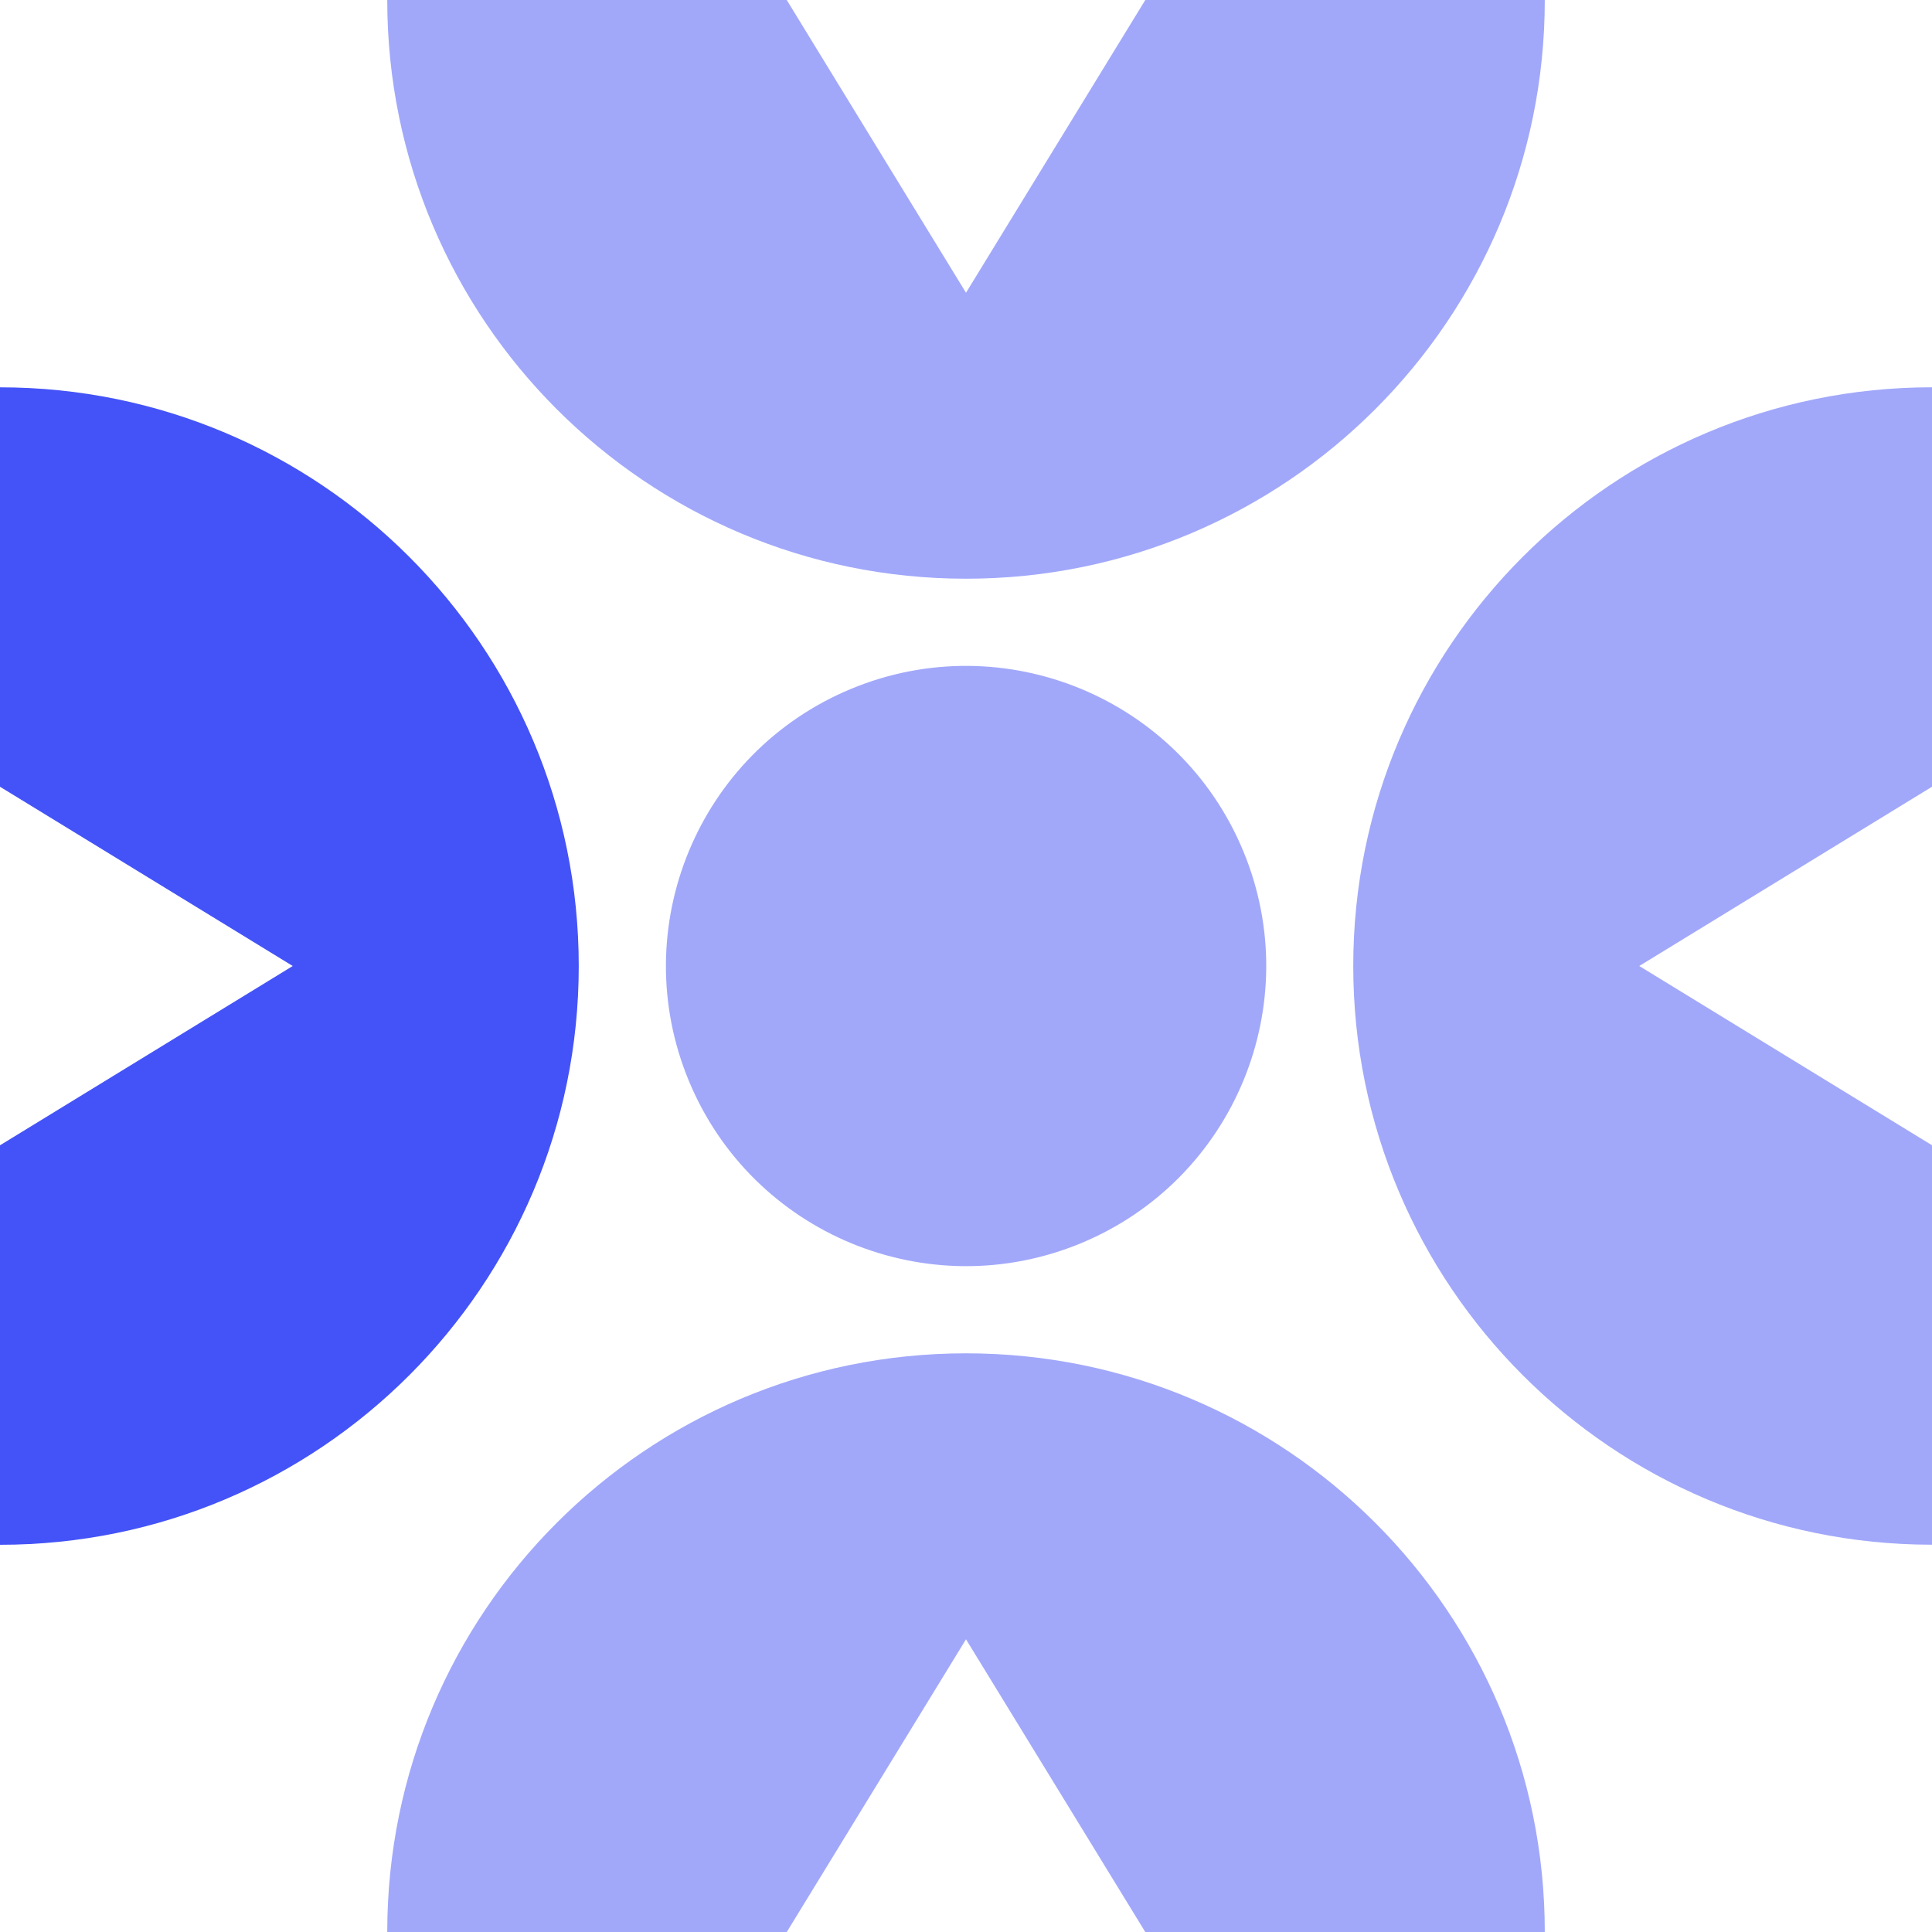
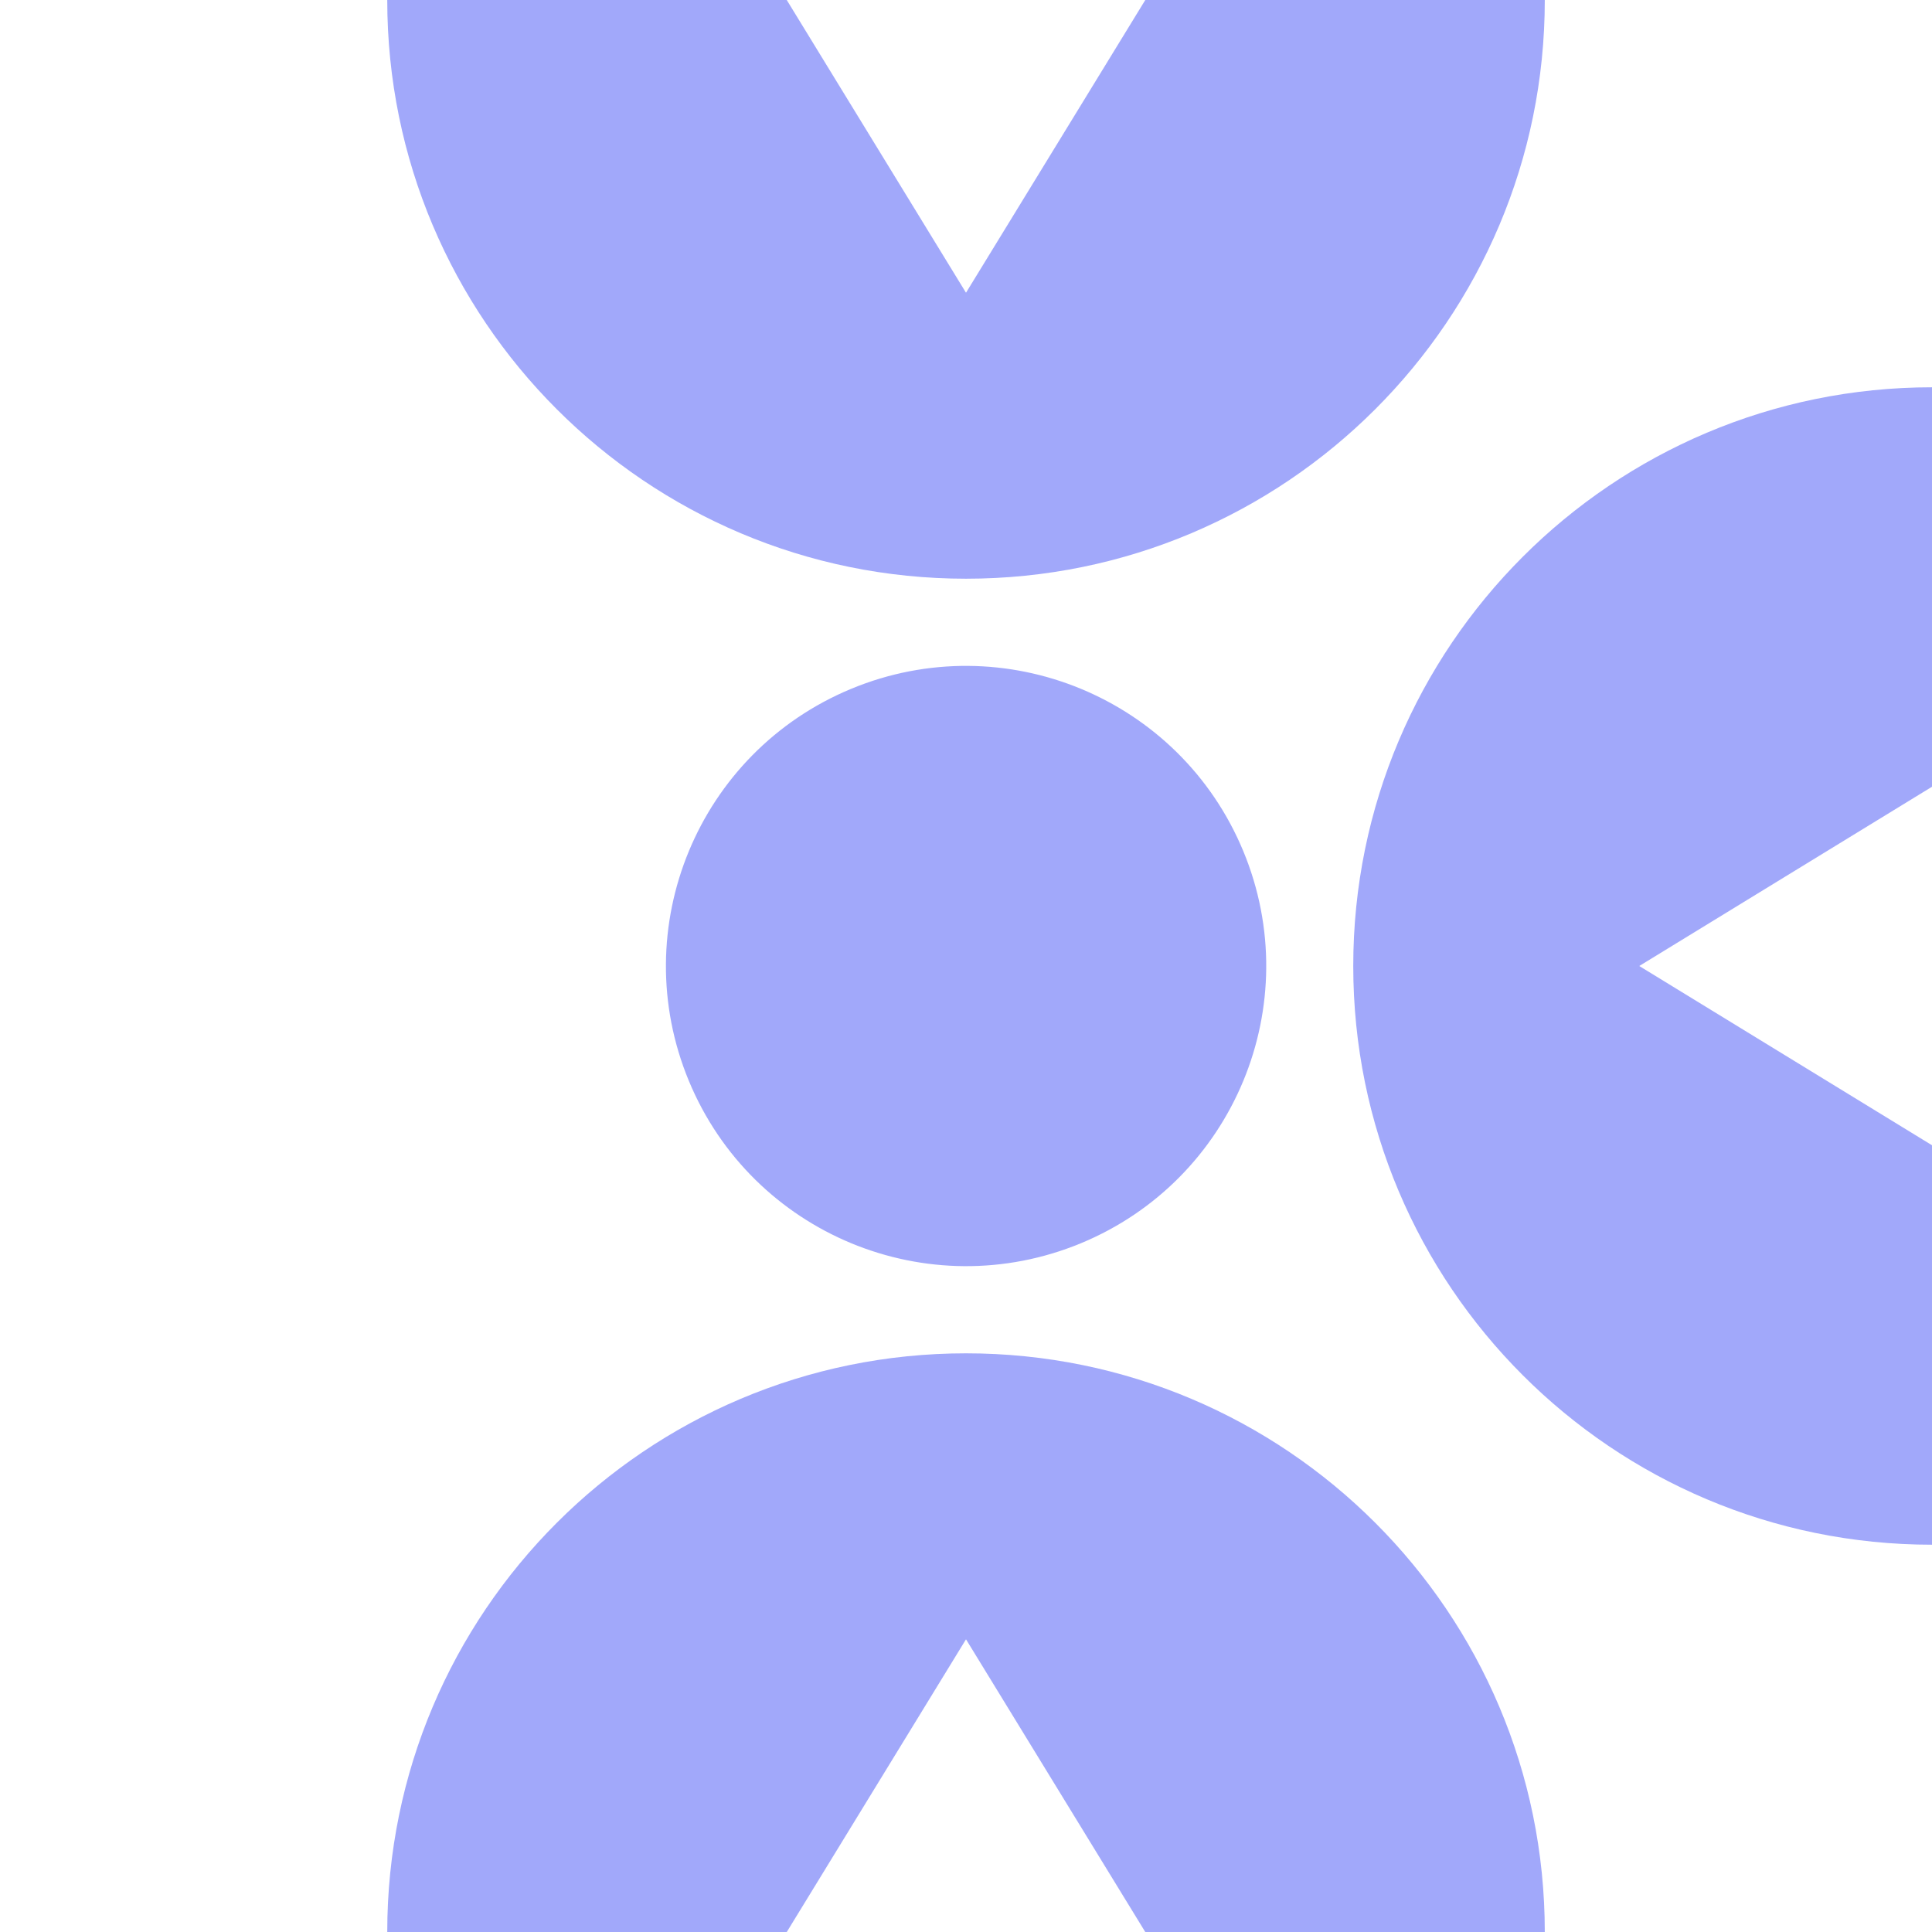
<svg xmlns="http://www.w3.org/2000/svg" fill="none" height="100%" overflow="visible" preserveAspectRatio="none" style="display: block;" viewBox="0 0 50 50.001" width="100%">
  <g id="icon">
    <path d="M32.177 22.029C30.536 18.067 25.993 16.185 22.03 17.826C18.068 19.468 16.186 24.01 17.827 27.972C19.469 31.935 24.012 33.816 27.974 32.175C31.937 30.534 33.818 25.991 32.177 22.029Z" fill="#4453F7" id="Vector" opacity="0.5" />
-     <path d="M14.978 25C14.978 16.729 8.272 10.024 3.58706e-07 10.024L2.34913e-07 20.361L7.576 25L1.23813e-07 29.64L2.34894e-07 20.363L0 39.979C8.272 39.979 14.978 33.274 14.978 25.002L14.978 25Z" fill="#4453F7" id="Vector_2" />
    <path d="M25 35.024C16.728 35.024 10.022 41.729 10.022 50.001L20.361 50.001L25 42.425L29.64 50.001L39.979 50.001C39.979 41.729 33.273 35.024 25 35.024Z" fill="#4453F7" id="Vector_3" opacity="0.5" />
    <path d="M35.022 25C35.022 33.272 41.728 39.977 50 39.977L50 29.639L42.424 25L50 20.361L50 10.023C41.728 10.023 35.022 16.729 35.022 25Z" fill="#4453F7" id="Vector_4" opacity="0.5" />
    <path d="M20.361 1.22785e-07L10.022 0C10.022 8.272 16.728 14.977 25 14.977C33.273 14.977 39.979 8.272 39.979 3.55744e-07L29.64 2.3297e-07L25 7.576L20.361 1.22785e-07Z" fill="#4453F7" id="Vector_5" opacity="0.5" />
  </g>
</svg>